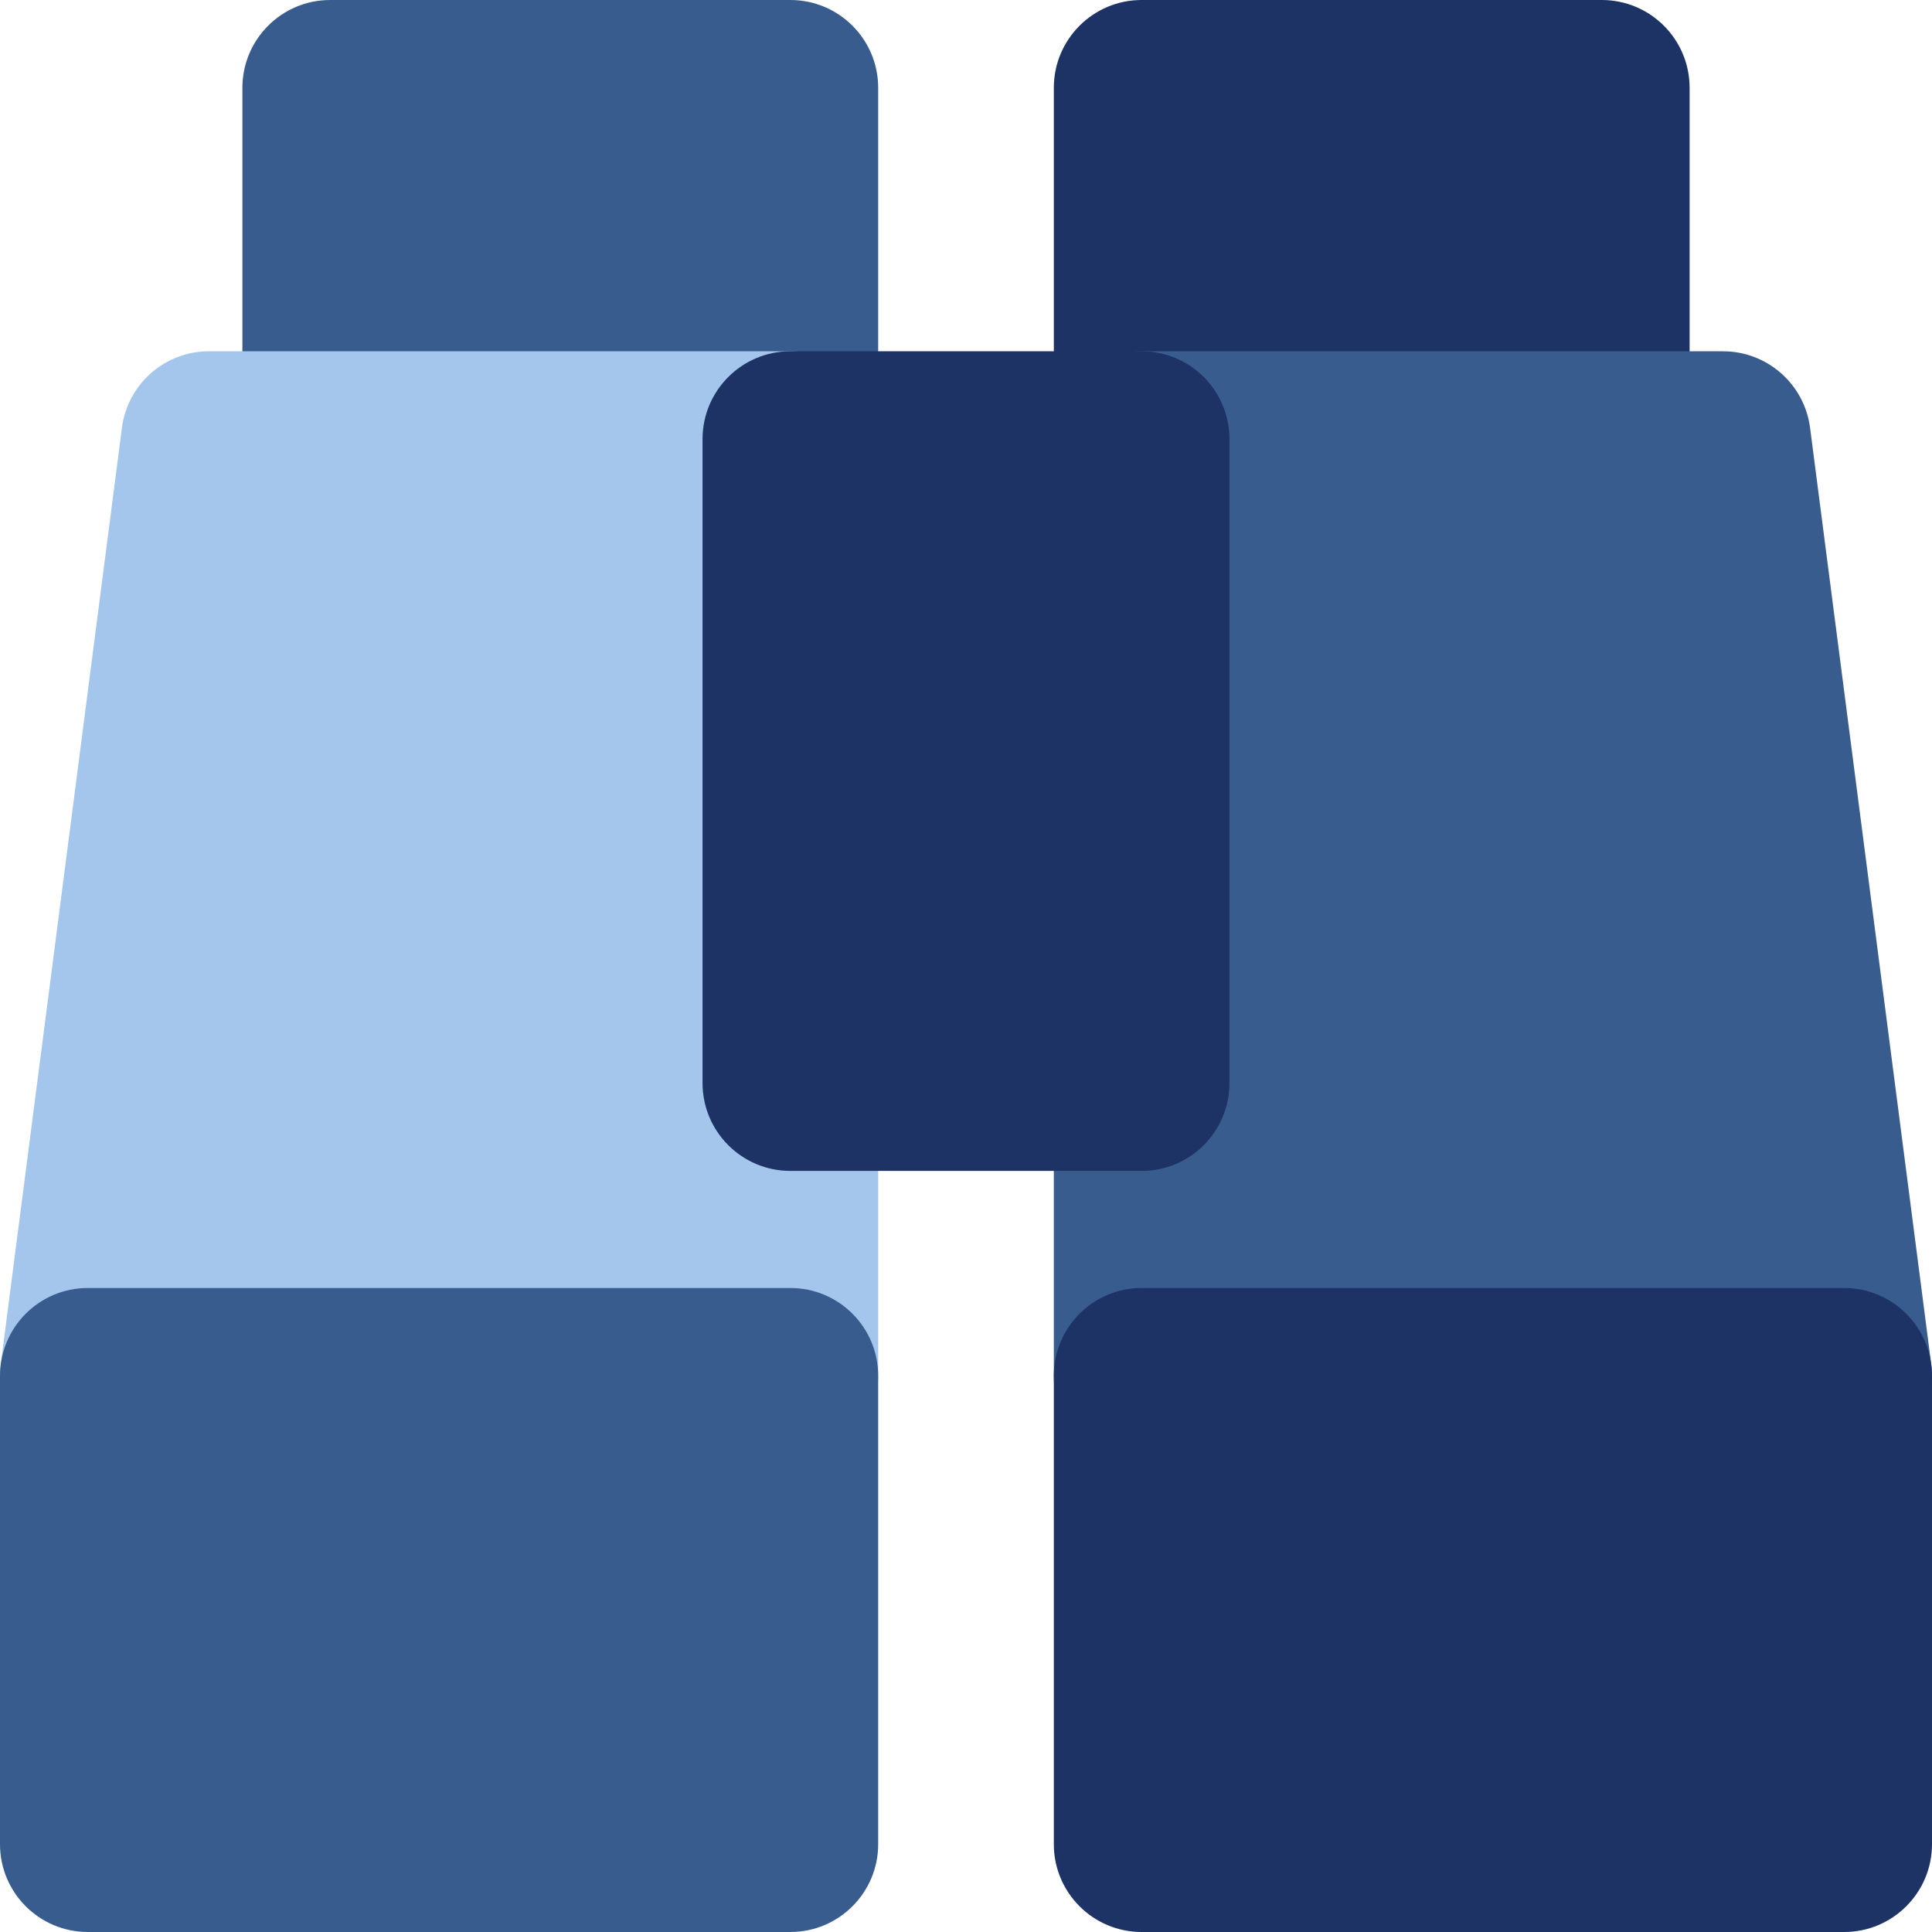
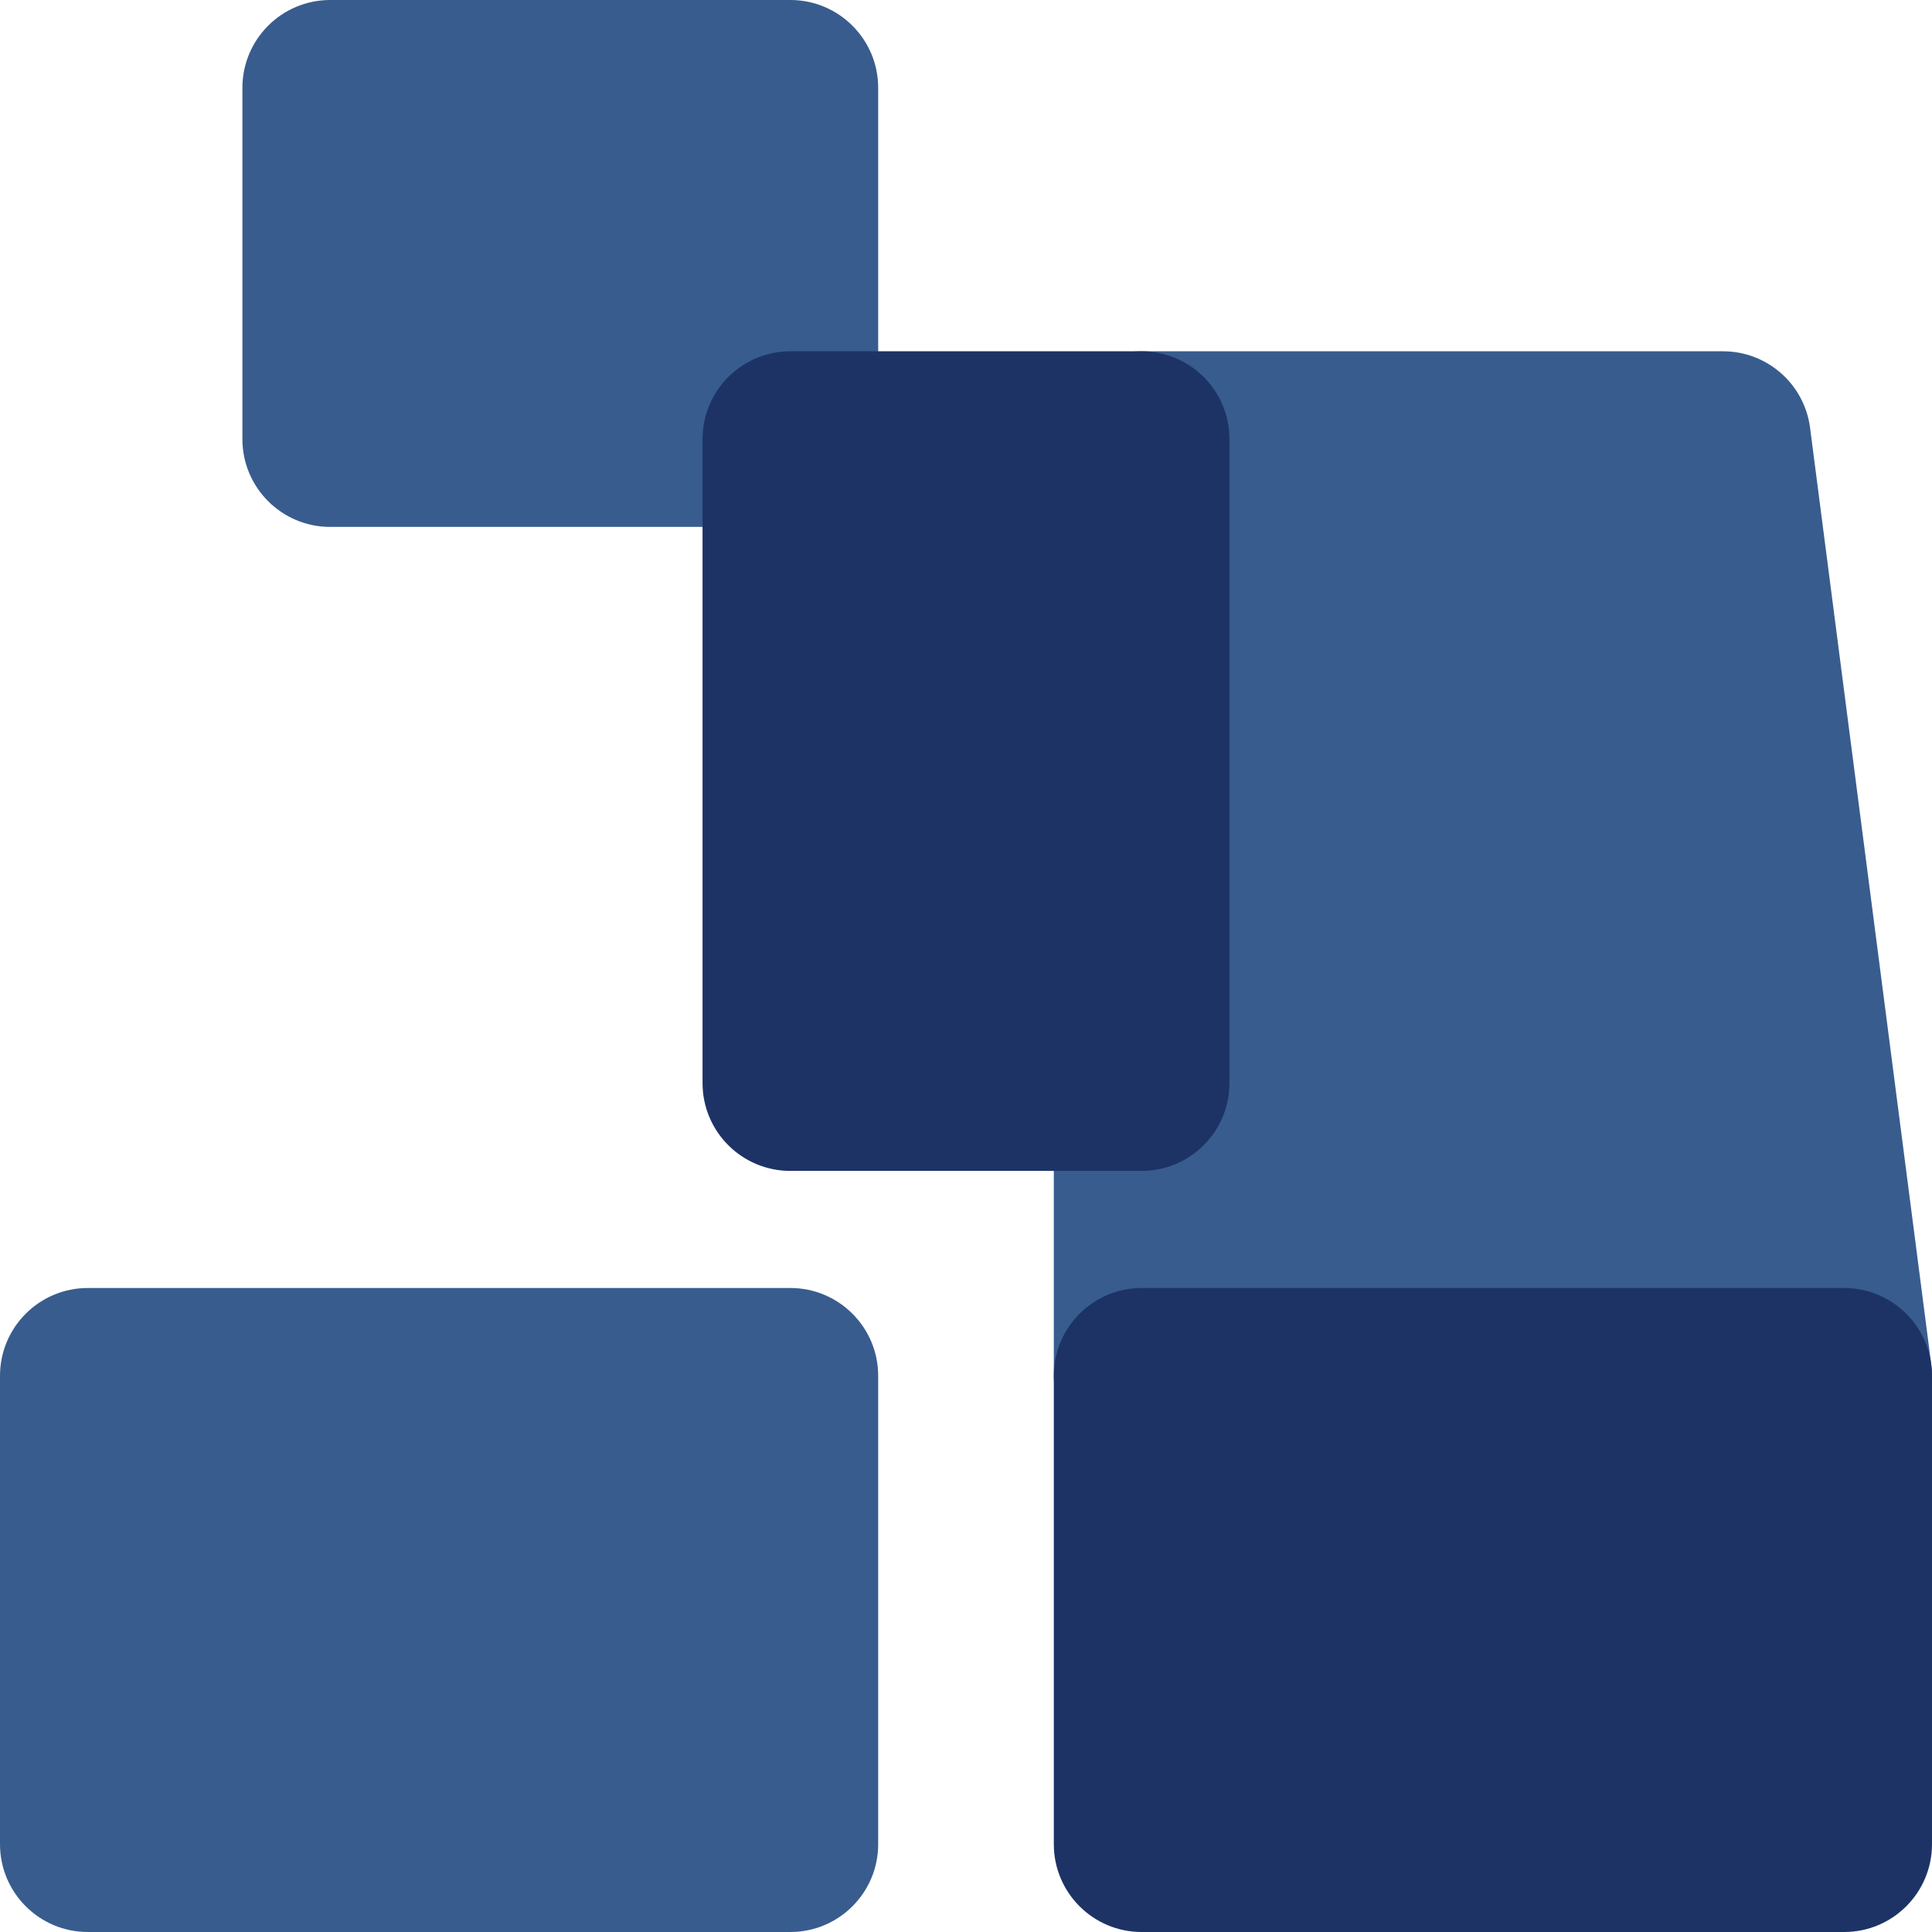
<svg xmlns="http://www.w3.org/2000/svg" height="800px" width="800px" version="1.1" id="Layer_1" viewBox="0 0 512.001 512.001" xml:space="preserve">
  <path style="fill:#385C8E;" d="M209.455,0H87.512C74.659,0,64.239,10.42,64.239,23.273v93.091c0,12.853,10.42,23.273,23.273,23.273  h121.943c12.853,0,23.273-10.42,23.273-23.273V23.273C232.728,10.42,222.308,0,209.455,0z" />
-   <path style="fill:#1D3366;" d="M424.492,0H302.546c-12.853,0-23.273,10.42-23.273,23.273v93.091  c0,12.853,10.42,23.273,23.273,23.273h121.946c12.853,0,23.273-10.42,23.273-23.273V23.273C447.764,10.42,437.345,0,424.492,0z" />
-   <path style="fill:#A4C6EC;" d="M209.455,93.091H55.391c-11.698,0-21.578,8.685-23.08,20.286L0.193,361.621  c-0.86,6.636,1.182,13.323,5.599,18.35c4.419,5.028,10.789,7.908,17.481,7.908h186.182c12.853,0,23.273-10.418,23.273-23.273  V116.364C232.728,103.511,222.308,93.091,209.455,93.091z" />
  <g>
    <path style="fill:#385C8E;" d="M511.808,361.621L479.69,113.377c-1.502-11.601-11.382-20.286-23.08-20.286H302.546   c-12.853,0-23.273,10.42-23.273,23.273v248.242c0,12.854,10.42,23.273,23.273,23.273h186.182c6.692,0,13.062-2.88,17.481-7.908   C510.626,374.944,512.667,368.259,511.808,361.621z" />
    <path style="fill:#385C8E;" d="M209.455,341.334H23.273C10.42,341.334,0,351.755,0,364.606v124.121C0,501.582,10.42,512,23.273,512   h186.182c12.853,0,23.273-10.418,23.273-23.273V364.606C232.728,351.755,222.308,341.334,209.455,341.334z" />
  </g>
  <g>
    <path style="fill:#1D3366;" d="M488.728,341.334H302.546c-12.853,0-23.273,10.422-23.273,23.273v124.121   c0,12.854,10.42,23.273,23.273,23.273h186.182C501.58,512,512,501.582,512,488.728V364.606   C512,351.755,501.58,341.334,488.728,341.334z" />
    <path style="fill:#1D3366;" d="M302.546,93.091h-93.091c-12.853,0-23.273,10.42-23.273,23.273v170.667   c0,12.854,10.42,23.273,23.273,23.273h93.091c12.853,0,23.273-10.418,23.273-23.273V116.364   C325.819,103.511,315.399,93.091,302.546,93.091z" />
  </g>
</svg>